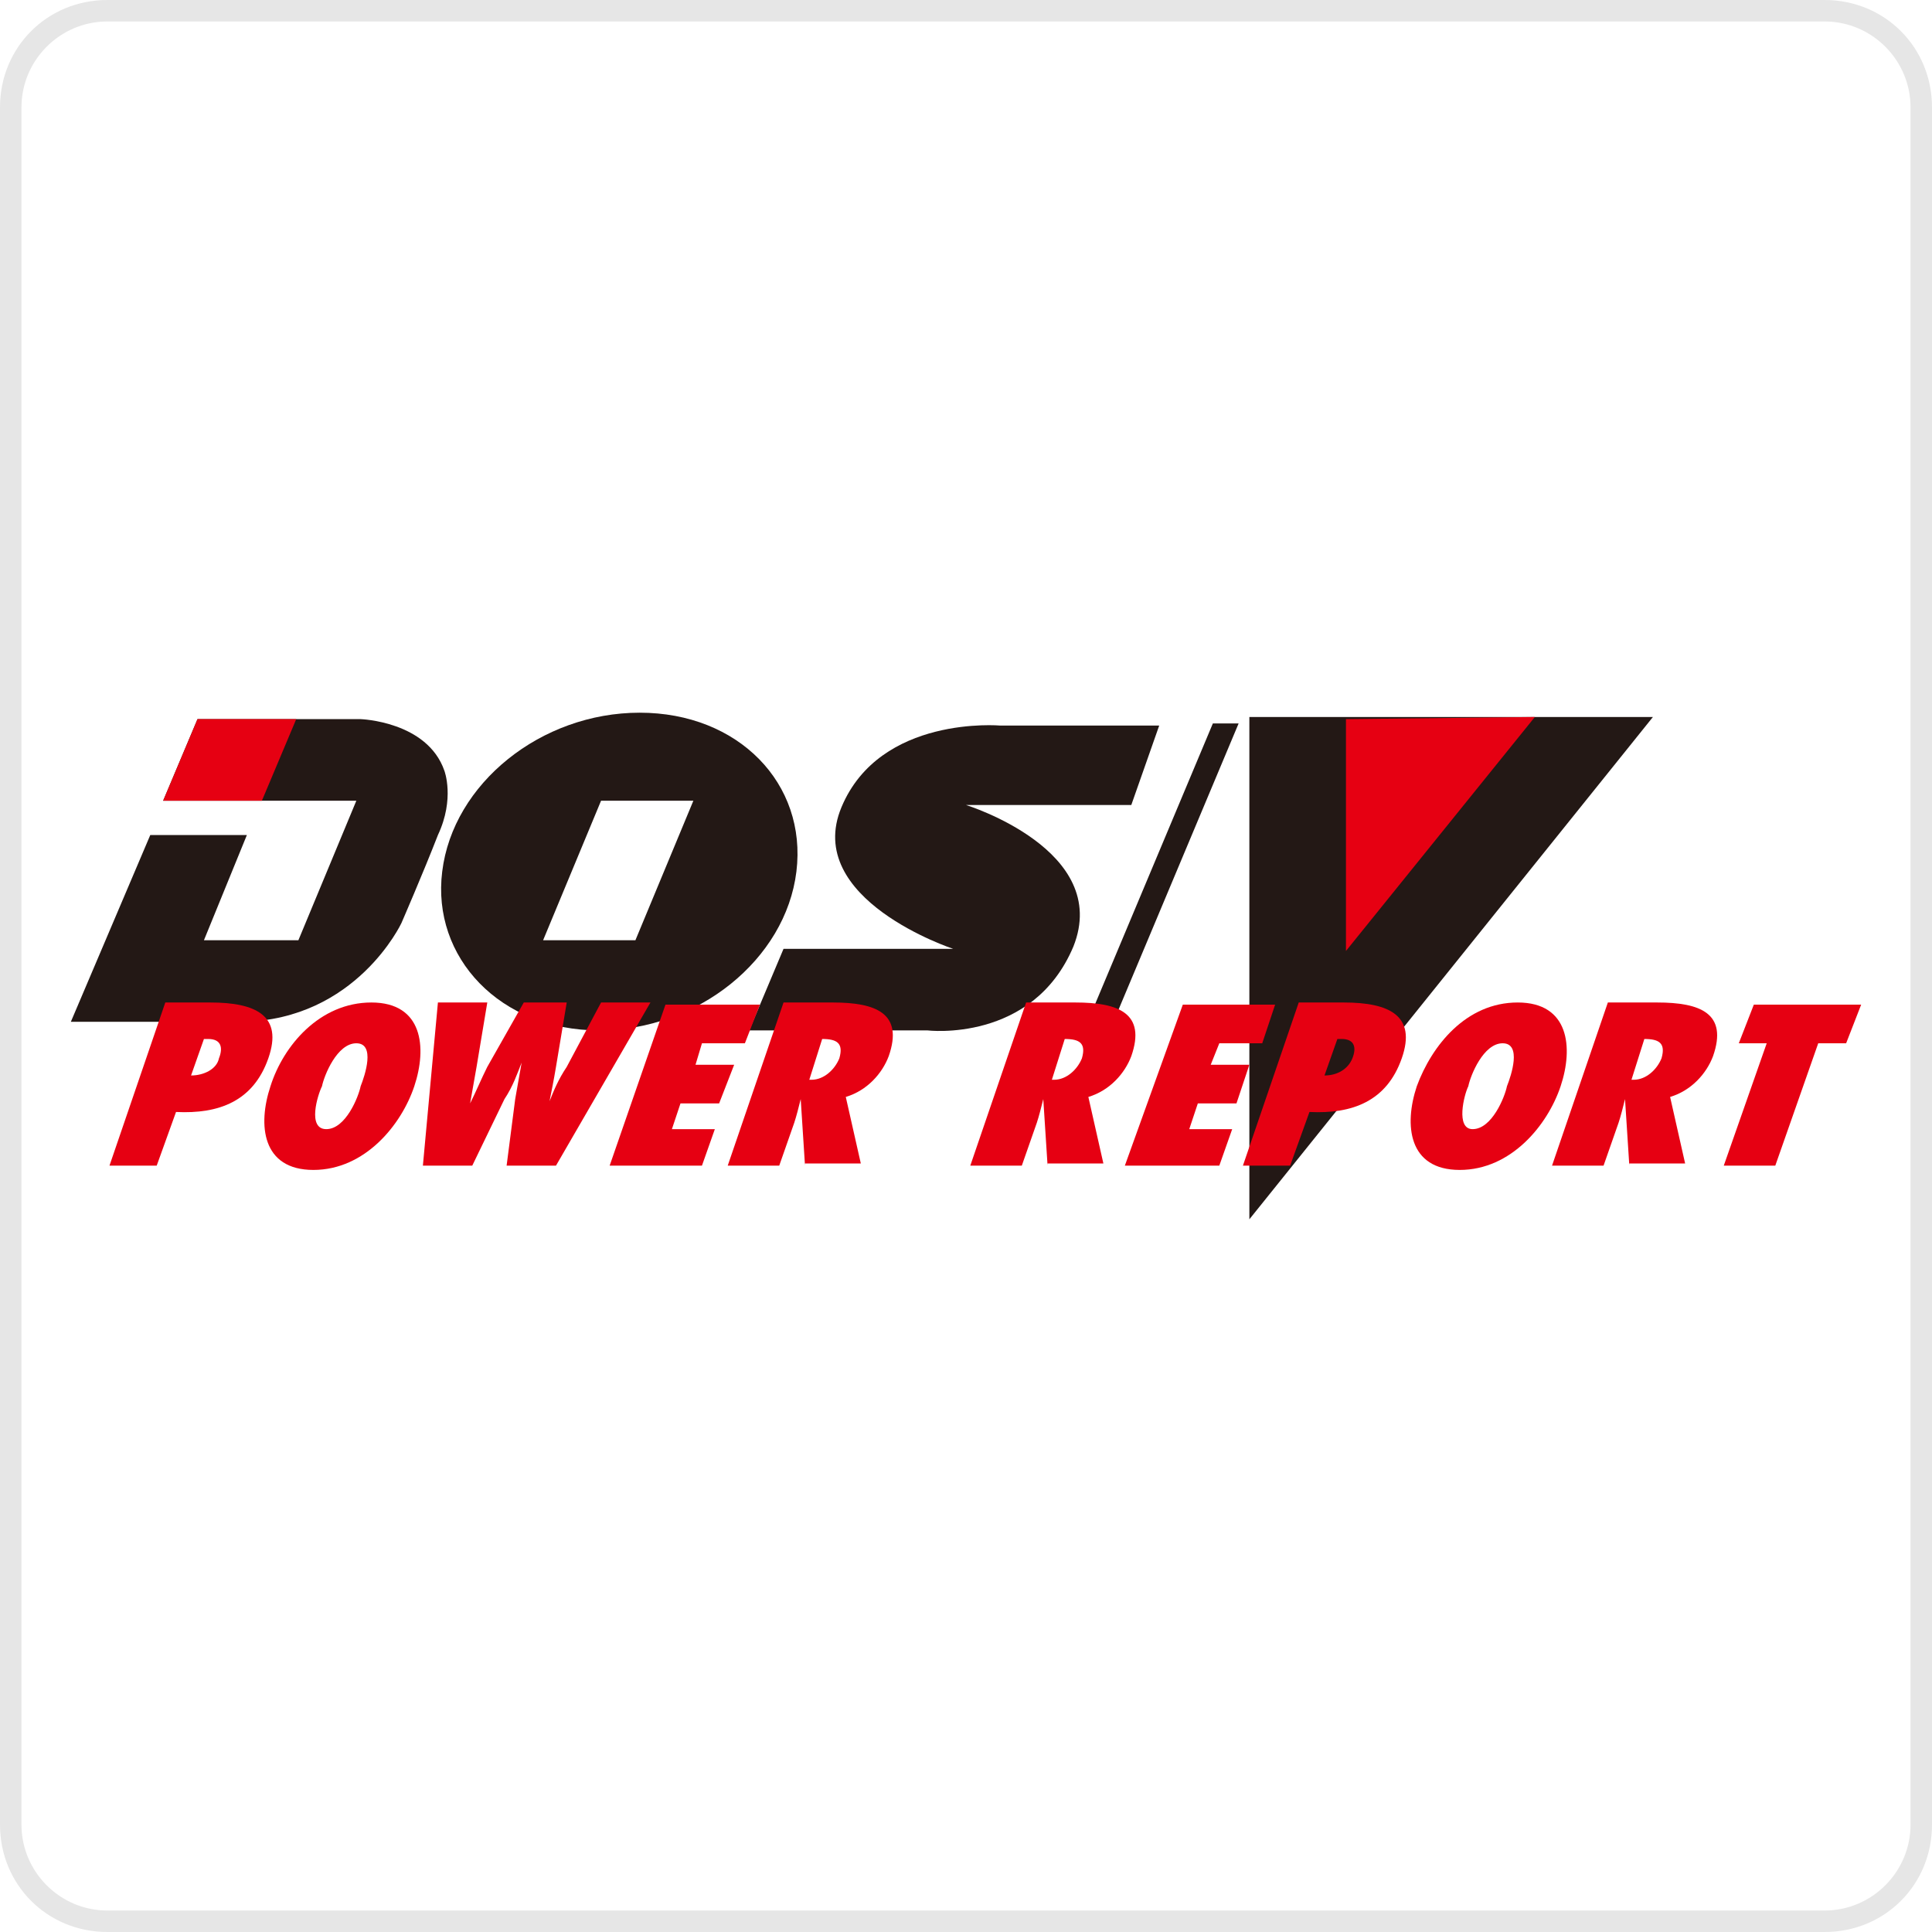
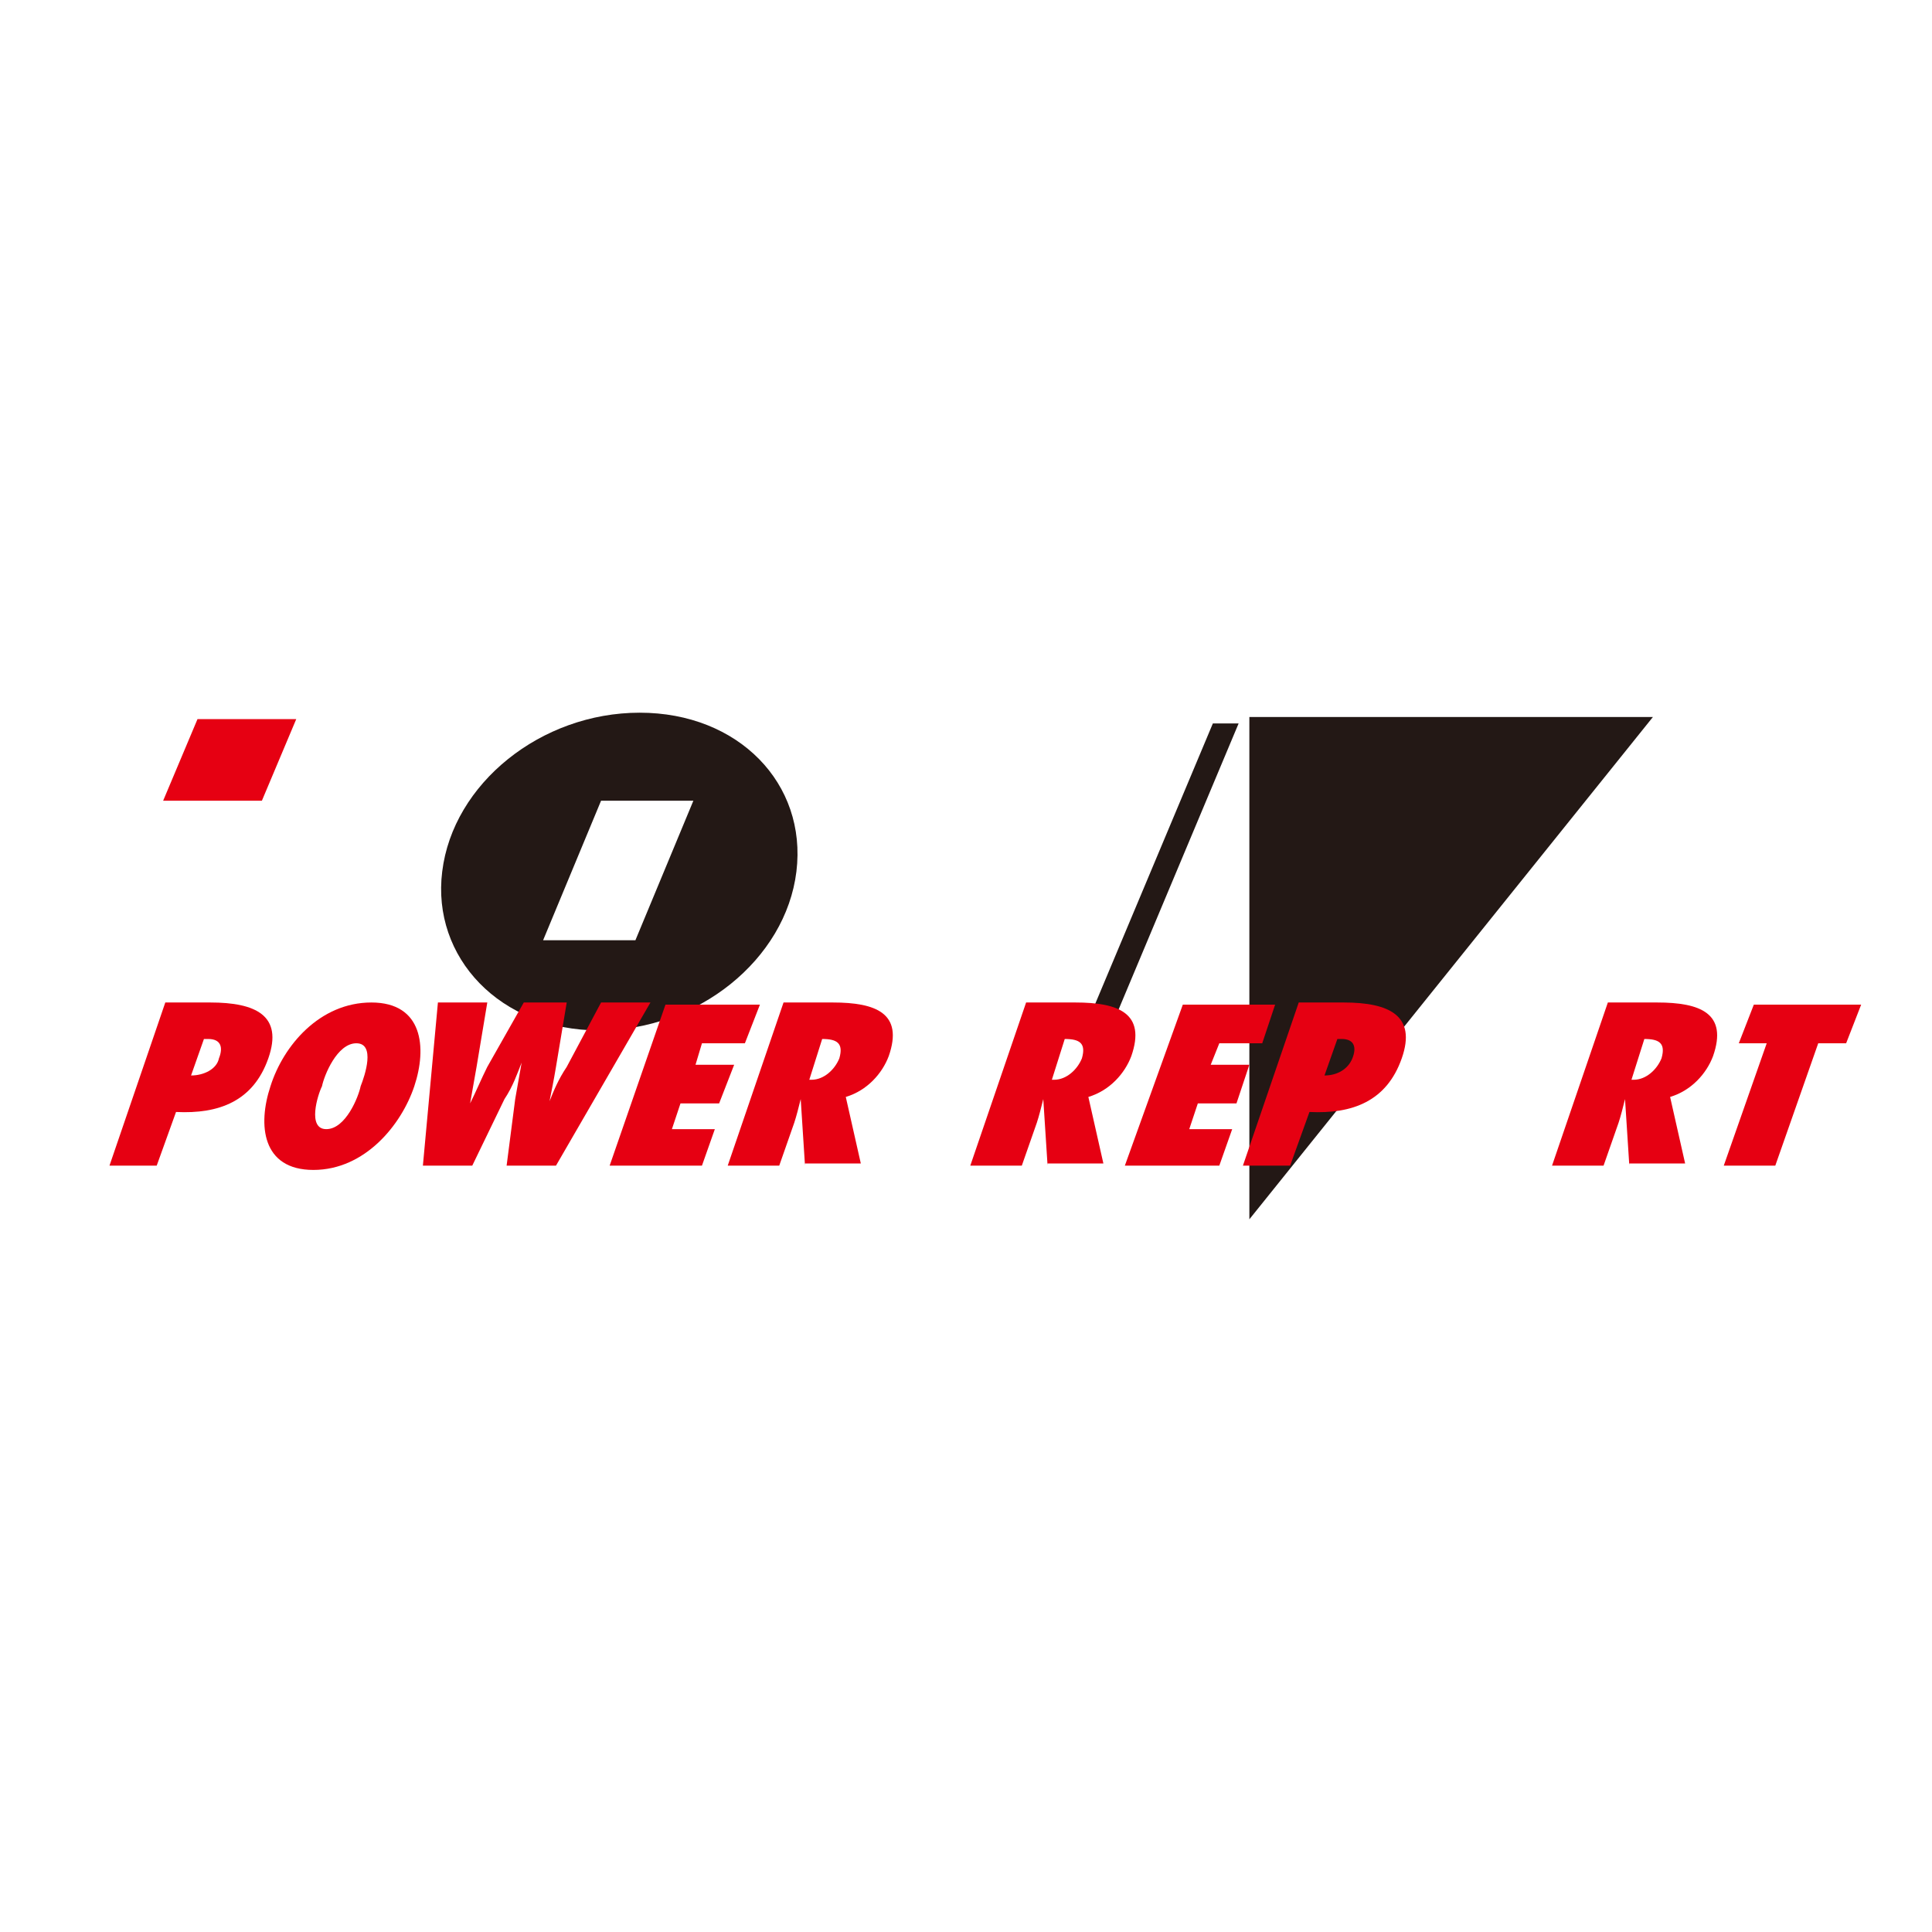
<svg xmlns="http://www.w3.org/2000/svg" version="1.1" id="レイヤー_1" x="0px" y="0px" viewBox="0 0 90 90" style="enable-background:new 0 0 90 90;" xml:space="preserve">
  <style type="text/css">
	.st0{fill:#FFFFFF;}
	.st1{fill:#231815;}
	.st2{fill:#E60012;}
	.st3{fill:#E6E6E6;}
</style>
  <g>
    <rect class="st0" width="90" height="90" />
    <g>
      <polygon class="st1" points="56.5,33.7 57.7,33.7 51.7,48 50.5,48   " />
-       <path class="st1" d="M54,33.8l-7.4,0c0,0-5.6-0.5-7.4,3.8s5.2,6.6,5.2,6.6h-7.9L34.9,48h8.3c0,0,4.9,0.6,6.8-3.9    c1.8-4.5-5-6.6-5-6.6h7.7L54,33.8z" />
      <path class="st1" d="M29.6,43.8l2.7-6.5H28l-2.7,6.5H29.6z M20.6,40.6c0.5-4.1,4.6-7.4,9.2-7.4s7.8,3.3,7.3,7.4    c-0.5,4.1-4.6,7.4-9.2,7.4S20.1,44.6,20.6,40.6" />
      <polygon class="st1" points="58.2,33.4 58.2,56.8 77,33.4   " />
-       <polygon class="st2" points="62.7,33.5 62.7,44.3 71.5,33.4   " />
-       <path class="st1" d="M9.2,33.5h7.6c0,0,3.1,0.1,3.9,2.4c0,0,0.5,1.3-0.3,3c-0.7,1.8-1.7,4.1-1.7,4.1s-2.1,4.5-7.4,4.6H3.3L7,38.9    h4.5l-2,4.9h4.4l2.7-6.5h-9L9.2,33.5z" />
      <polygon class="st2" points="9.2,33.5 7.6,37.3 12.2,37.3 13.8,33.5   " />
      <path class="st2" d="M9.7,48.4l-0.2,0l-0.6,1.7c0.6,0,1.2-0.3,1.3-0.8C10.4,48.8,10.3,48.4,9.7,48.4 M5.1,54.3l2.6-7.6h2.1    c2.1,0,3.4,0.6,2.7,2.6c-0.7,2-2.3,2.6-4.3,2.5l-0.9,2.5H5.1z" />
      <path class="st2" d="M15.2,52.6c0.9,0,1.5-1.5,1.6-2c0.2-0.5,0.7-2-0.2-2s-1.5,1.5-1.6,2C14.8,51,14.3,52.6,15.2,52.6 M17.3,46.7    c2.4,0,2.6,2.1,2,3.9c-0.6,1.8-2.3,3.9-4.7,3.9s-2.6-2.1-2-3.9C13.2,48.7,14.9,46.7,17.3,46.7" />
      <path class="st2" d="M23.6,54.3l0.4-3.1c0.1-0.6,0.2-1.1,0.3-1.7h0c-0.2,0.5-0.4,1.1-0.8,1.7L22,54.3h-2.3l0.7-7.6h2.3l-0.5,3    c-0.1,0.6-0.2,1.1-0.3,1.7h0c0.3-0.6,0.5-1.1,0.8-1.7l1.7-3h2l-0.5,3c-0.1,0.6-0.2,1.1-0.3,1.6h0c0.2-0.5,0.4-1,0.8-1.6l1.6-3h2.3    l-4.4,7.6H23.6z" />
      <polygon class="st2" points="31,46.8 35.4,46.8 34.7,48.6 32.7,48.6 32.4,49.6 34.2,49.6 33.5,51.4 31.7,51.4 31.3,52.6     33.3,52.6 32.7,54.3 28.4,54.3   " />
      <path class="st2" d="M37.8,50.3c0.6,0,1.1-0.5,1.3-1c0.2-0.7-0.1-0.9-0.8-0.9l-0.6,1.9H37.8z M37.5,54.3l-0.2-3.1l0,0    c-0.1,0.4-0.2,0.8-0.3,1.1l-0.7,2h-2.4l2.6-7.6h2.3c2,0,3.3,0.5,2.6,2.5c-0.3,0.8-1,1.6-2,1.9l0.7,3.1H37.5z" />
      <path class="st2" d="M49.1,50.3c0.6,0,1.1-0.5,1.3-1c0.2-0.7-0.1-0.9-0.8-0.9l-0.6,1.9H49.1z M48.8,54.3l-0.2-3.1l0,0    c-0.1,0.4-0.2,0.8-0.3,1.1l-0.7,2h-2.4l2.6-7.6h2.3c2,0,3.3,0.5,2.6,2.5c-0.3,0.8-1,1.6-2,1.9l0.7,3.1H48.8z" />
      <polygon class="st2" points="55.1,46.8 59.4,46.8 58.8,48.6 56.8,48.6 56.4,49.6 58.2,49.6 57.6,51.4 55.8,51.4 55.4,52.6     57.4,52.6 56.8,54.3 52.4,54.3   " />
      <path class="st2" d="M62.5,48.4l-0.2,0l-0.6,1.7c0.6,0,1.1-0.3,1.3-0.8C63.2,48.8,63.1,48.4,62.5,48.4 M57.9,54.3l2.6-7.6h2.1    c2.1,0,3.4,0.6,2.7,2.6c-0.7,2-2.3,2.6-4.3,2.5l-0.9,2.5H57.9z" />
-       <path class="st2" d="M68.6,52.6c0.9,0,1.5-1.5,1.6-2c0.2-0.5,0.7-2-0.2-2c-0.9,0-1.5,1.5-1.6,2C68.2,51,67.8,52.6,68.6,52.6     M70.7,46.7c2.4,0,2.6,2.1,2,3.9c-0.6,1.8-2.3,3.9-4.7,3.9c-2.4,0-2.6-2.1-2-3.9C66.7,48.7,68.3,46.7,70.7,46.7" />
      <path class="st2" d="M76.1,50.3c0.6,0,1.1-0.5,1.3-1c0.2-0.7-0.1-0.9-0.8-0.9L76,50.3H76.1z M75.9,54.3l-0.2-3.1l0,0    c-0.1,0.4-0.2,0.8-0.3,1.1l-0.7,2h-2.4l2.6-7.6h2.3c2,0,3.3,0.5,2.6,2.5c-0.3,0.8-1,1.6-2,1.9l0.7,3.1H75.9z" />
      <polygon class="st2" points="80.3,54.3 82.3,48.6 81,48.6 81.7,46.8 86.7,46.8 86,48.6 84.7,48.6 82.7,54.3   " />
    </g>
  </g>
  <g>
-     <path class="st3" d="M85,1c2.2,0,4,1.8,4,4v80c0,2.2-1.8,4-4,4H5c-2.2,0-4-1.8-4-4V5c0-2.2,1.8-4,4-4H85 M85,0H5C2.2,0,0,2.2,0,5   v80c0,2.8,2.2,5,5,5h80c2.8,0,5-2.2,5-5V5C90,2.2,87.8,0,85,0L85,0z" />
-   </g>
+     </g>
</svg>